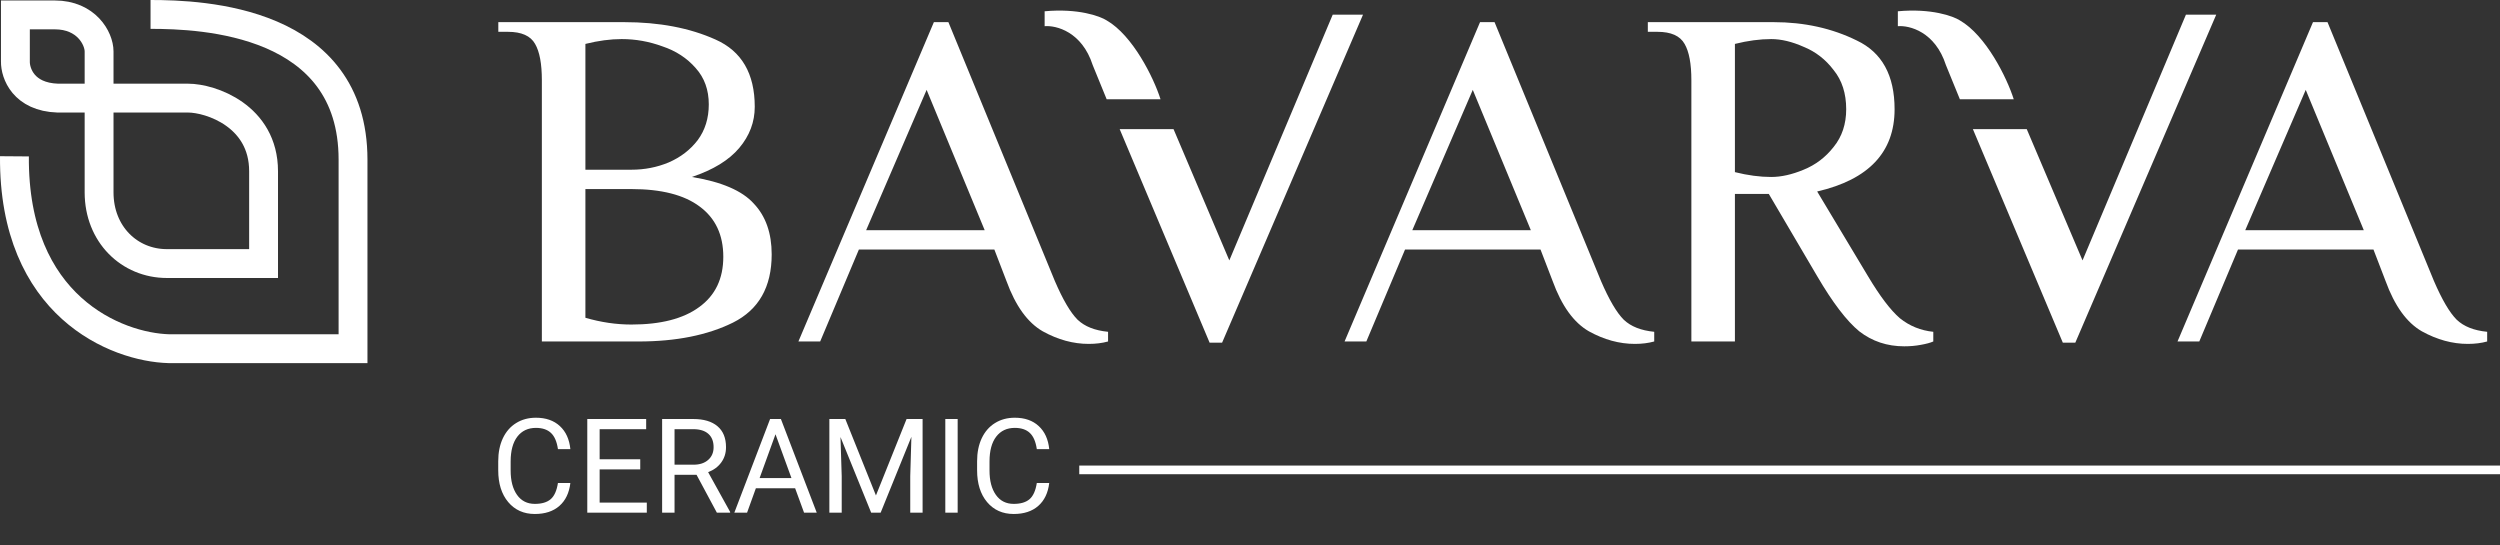
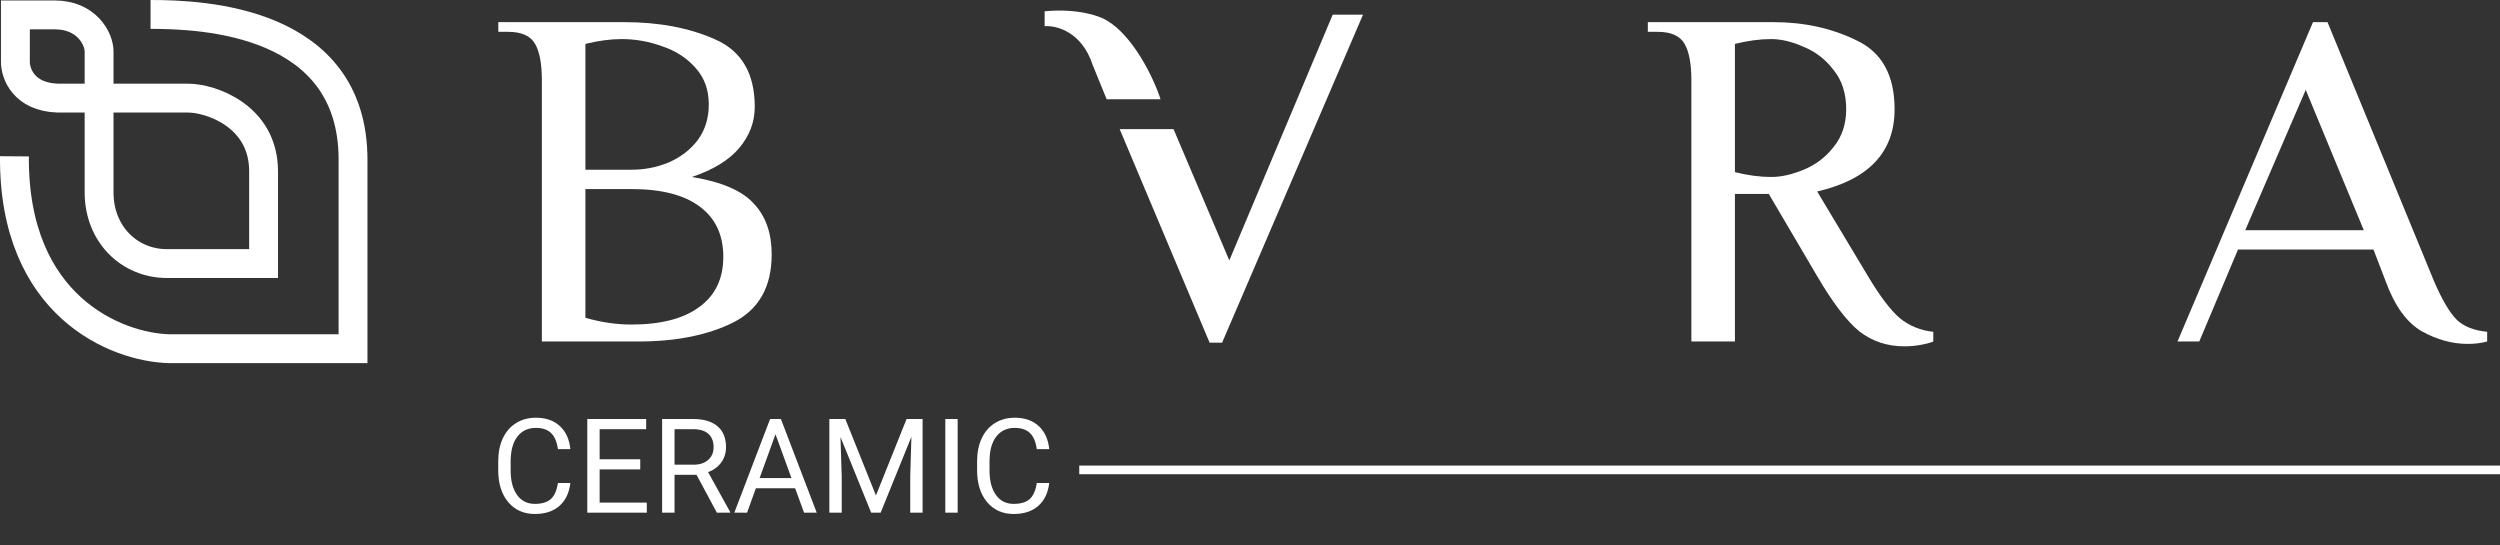
<svg xmlns="http://www.w3.org/2000/svg" width="2599" height="567" viewBox="0 0 2599 567" fill="none">
  <rect x="0" y="0" width="2599" height="567" fill="#333333" stroke="none" />
  <path d="M16.01 15.501V64.001C15.843 76.167 24.41 100.8 60.01 102H195.51C219 102 274.01 120.5 274.01 178V274H173.51C134.5 274 103.01 243.5 103.01 200V53.501C103.01 40.001 89.81 15.501 57.01 15.501H16.01Z" stroke="white" stroke-width="30" />
  <path d="M156.51 15C210.5 15 367.01 21 367.01 166V362.5H175.51C121.51 361 13.81 318.9 15.01 162.5" stroke="white" stroke-width="30" />
  <path d="M563.318 83.38C563.318 66.278 560.971 53.703 556.276 45.655C551.581 37.272 542.192 33.08 528.108 33.08H518.048V23.02H648.828C685.379 23.02 717.068 29.056 743.895 41.128C771.057 53.2 784.638 76.506 784.638 111.045C784.638 126.806 779.273 141.057 768.542 153.8C757.811 166.543 741.38 176.603 719.248 183.98C750.099 189.01 771.56 198.232 783.632 211.645C796.039 224.723 802.243 242.328 802.243 264.46C802.243 298.329 788.83 321.97 762.003 335.383C735.512 348.461 702.817 355 663.918 355H563.318V83.38ZM656.373 176.435C670.122 176.435 683.032 173.92 695.104 168.89C707.511 163.525 717.571 155.812 725.284 145.752C732.997 135.357 736.853 122.949 736.853 108.53C736.853 93.44 732.326 80.865 723.272 70.805C714.218 60.41 702.649 52.865 688.565 48.17C674.816 43.14 660.732 40.625 646.313 40.625C634.576 40.625 622.001 42.302 608.588 45.655V176.435H656.373ZM656.373 337.395C686.888 337.395 710.362 331.359 726.793 319.287C743.56 307.215 751.943 289.778 751.943 266.975C751.943 244.172 743.727 226.735 727.296 214.663C711.2 202.591 687.559 196.555 656.373 196.555H608.588V330.353C624.684 335.048 640.612 337.395 656.373 337.395Z" fill="white" />
-   <path d="M1131.82 357.515C1115.72 357.515 1099.8 353.156 1084.04 344.437C1068.27 335.383 1055.7 317.946 1046.31 292.125L1033.74 259.43H892.895L852.655 355H830.02L970.86 23.02H985.95L1096.61 292.125C1104.99 311.574 1112.87 324.988 1120.25 332.365C1127.63 339.407 1138.19 343.599 1151.94 344.94V355C1145.9 356.677 1139.2 357.515 1131.82 357.515ZM900.44 239.31H1023.68L963.315 93.44L900.44 239.31Z" fill="white" />
-   <path d="M1699.61 357.515C1683.51 357.515 1667.58 353.156 1651.82 344.437C1636.06 335.383 1623.49 317.946 1614.1 292.125L1601.52 259.43H1460.68L1420.44 355H1397.81L1538.65 23.02H1553.74L1664.4 292.125C1672.78 311.574 1680.66 324.988 1688.04 332.365C1695.42 339.407 1705.98 343.599 1719.73 344.94V355C1713.69 356.677 1706.98 357.515 1699.61 357.515ZM1468.23 239.31H1591.46L1531.1 93.44L1468.23 239.31Z" fill="white" />
  <path d="M1979.67 360.03C1961.89 360.03 1946.3 354.832 1932.89 344.437C1919.81 333.706 1905.22 314.592 1889.13 287.095L1838.83 201.585H1803.62V355H1758.35V83.38C1758.35 66.278 1756 53.703 1751.3 45.655C1746.61 37.272 1737.22 33.08 1723.14 33.08H1713.08V23.02H1843.86C1875.71 23.02 1904.55 29.391 1930.37 42.134C1956.53 54.541 1969.61 78.35 1969.61 113.56C1969.61 158.159 1942.78 186.663 1889.13 199.07L1941.94 287.095C1954.35 307.886 1965.41 322.473 1975.14 330.856C1985.2 338.904 1996.77 343.599 2009.85 344.94V355C2006.83 356.341 2002.47 357.515 1996.77 358.521C1991.4 359.527 1985.7 360.03 1979.67 360.03ZM1841.34 183.98C1851.74 183.98 1862.97 181.465 1875.04 176.435C1887.45 171.405 1897.84 163.525 1906.23 152.794C1914.95 142.063 1919.31 128.985 1919.31 113.56C1919.31 97.129 1914.95 83.548 1906.23 72.817C1897.84 61.751 1887.45 53.703 1875.04 48.673C1862.97 43.308 1851.74 40.625 1841.34 40.625C1829.6 40.625 1817.03 42.302 1803.62 45.655V178.95C1817.03 182.303 1829.6 183.98 1841.34 183.98Z" fill="white" />
  <path d="M2565.54 357.515C2549.45 357.515 2533.52 353.156 2517.76 344.437C2502 335.383 2489.42 317.946 2480.03 292.125L2467.46 259.43H2326.62L2286.38 355H2263.74L2404.58 23.02H2419.67L2530.33 292.125C2538.72 311.574 2546.6 324.988 2553.97 332.365C2561.35 339.407 2571.91 343.599 2585.66 344.94V355C2579.63 356.677 2572.92 357.515 2565.54 357.515ZM2334.16 239.31H2457.4L2397.04 93.44L2334.16 239.31Z" fill="white" />
  <path d="M1220 134.223H1164L1257.5 356.223H1270.5L1417 15.223H1385.5L1278 270.723L1220 134.223Z" fill="white" />
  <path d="M1086 27.223V11.723C1120.8 8.523 1143.5 16.723 1150.5 21.223C1177.5 36.723 1199.33 80.556 1206.5 103.223H1150.5L1136 67.723C1124.8 32.923 1098 26.223 1086 27.223Z" fill="white" />
-   <path d="M2107 134.223H2051L2144.5 356.223H2157.5L2304 15.223H2272.5L2165 270.723L2107 134.223Z" fill="white" />
-   <path d="M1973 27.223V11.723C2007.8 8.523 2030.5 16.723 2037.5 21.223C2064.5 36.723 2086.33 80.556 2093.5 103.223H2037.5L2023 67.723C2011.8 32.923 1985 26.223 1973 27.223Z" fill="white" />
  <path d="M592.949 502.095C591.745 512.396 587.932 520.357 581.51 525.976C575.133 531.551 566.637 534.338 556.023 534.338C544.518 534.338 535.286 530.213 528.329 521.962C521.417 513.712 517.96 502.674 517.96 488.85V479.484C517.96 470.431 519.566 462.471 522.777 455.603C526.032 448.735 530.626 443.473 536.557 439.816C542.488 436.114 549.356 434.264 557.161 434.264C567.507 434.264 575.802 437.162 582.045 442.96C588.289 448.713 591.924 456.696 592.949 466.908H580.039C578.924 459.148 576.493 453.529 572.747 450.051C569.046 446.572 563.85 444.833 557.161 444.833C548.955 444.833 542.511 447.866 537.828 453.931C533.19 459.996 530.871 468.625 530.871 479.819V489.251C530.871 499.82 533.079 508.227 537.494 514.47C541.909 520.714 548.085 523.835 556.023 523.835C563.159 523.835 568.622 522.23 572.413 519.019C576.248 515.764 578.79 510.122 580.039 502.095H592.949ZM665.597 487.98H623.386V522.498H672.42V533H610.542V435.602H671.751V446.171H623.386V477.478H665.597V487.98ZM724.129 493.599H701.251V533H688.341V435.602H720.584C731.555 435.602 739.983 438.099 745.87 443.094C751.801 448.089 754.767 455.358 754.767 464.901C754.767 470.966 753.117 476.251 749.817 480.755C746.561 485.26 742.013 488.627 736.17 490.856L759.048 532.197V533H745.268L724.129 493.599ZM701.251 483.097H720.985C727.363 483.097 732.424 481.447 736.17 478.146C739.961 474.846 741.856 470.431 741.856 464.901C741.856 458.881 740.05 454.265 736.438 451.054C732.87 447.843 727.697 446.215 720.918 446.171H701.251V483.097ZM826.612 507.58H785.806L776.642 533H763.396L800.59 435.602H811.828L849.088 533H835.91L826.612 507.58ZM789.686 497.011H822.799L806.209 451.456L789.686 497.011ZM878.79 435.602L910.631 515.072L942.473 435.602H959.13V533H946.286V495.071L947.49 454.131L915.515 533H905.681L873.772 454.332L875.043 495.071V533H862.2V435.602H878.79ZM995.587 533H982.744V435.602H995.587V533ZM1090.78 502.095C1089.57 512.396 1085.76 520.357 1079.34 525.976C1072.96 531.551 1064.47 534.338 1053.85 534.338C1042.35 534.338 1033.12 530.213 1026.16 521.962C1019.25 513.712 1015.79 502.674 1015.79 488.85V479.484C1015.79 470.431 1017.4 462.471 1020.61 455.603C1023.86 448.735 1028.45 443.473 1034.39 439.816C1040.32 436.114 1047.19 434.264 1054.99 434.264C1065.34 434.264 1073.63 437.162 1079.87 442.96C1086.12 448.713 1089.75 456.696 1090.78 466.908H1077.87C1076.75 459.148 1074.32 453.529 1070.58 450.051C1066.87 446.572 1061.68 444.833 1054.99 444.833C1046.78 444.833 1040.34 447.866 1035.66 453.931C1031.02 459.996 1028.7 468.625 1028.7 479.819V489.251C1028.7 499.82 1030.91 508.227 1035.32 514.47C1039.74 520.714 1045.91 523.835 1053.85 523.835C1060.99 523.835 1066.45 522.23 1070.24 519.019C1074.08 515.764 1076.62 510.122 1077.87 502.095H1090.78Z" fill="white" />
  <rect x="1122" y="484" width="1477" height="9" fill="white" />
</svg>